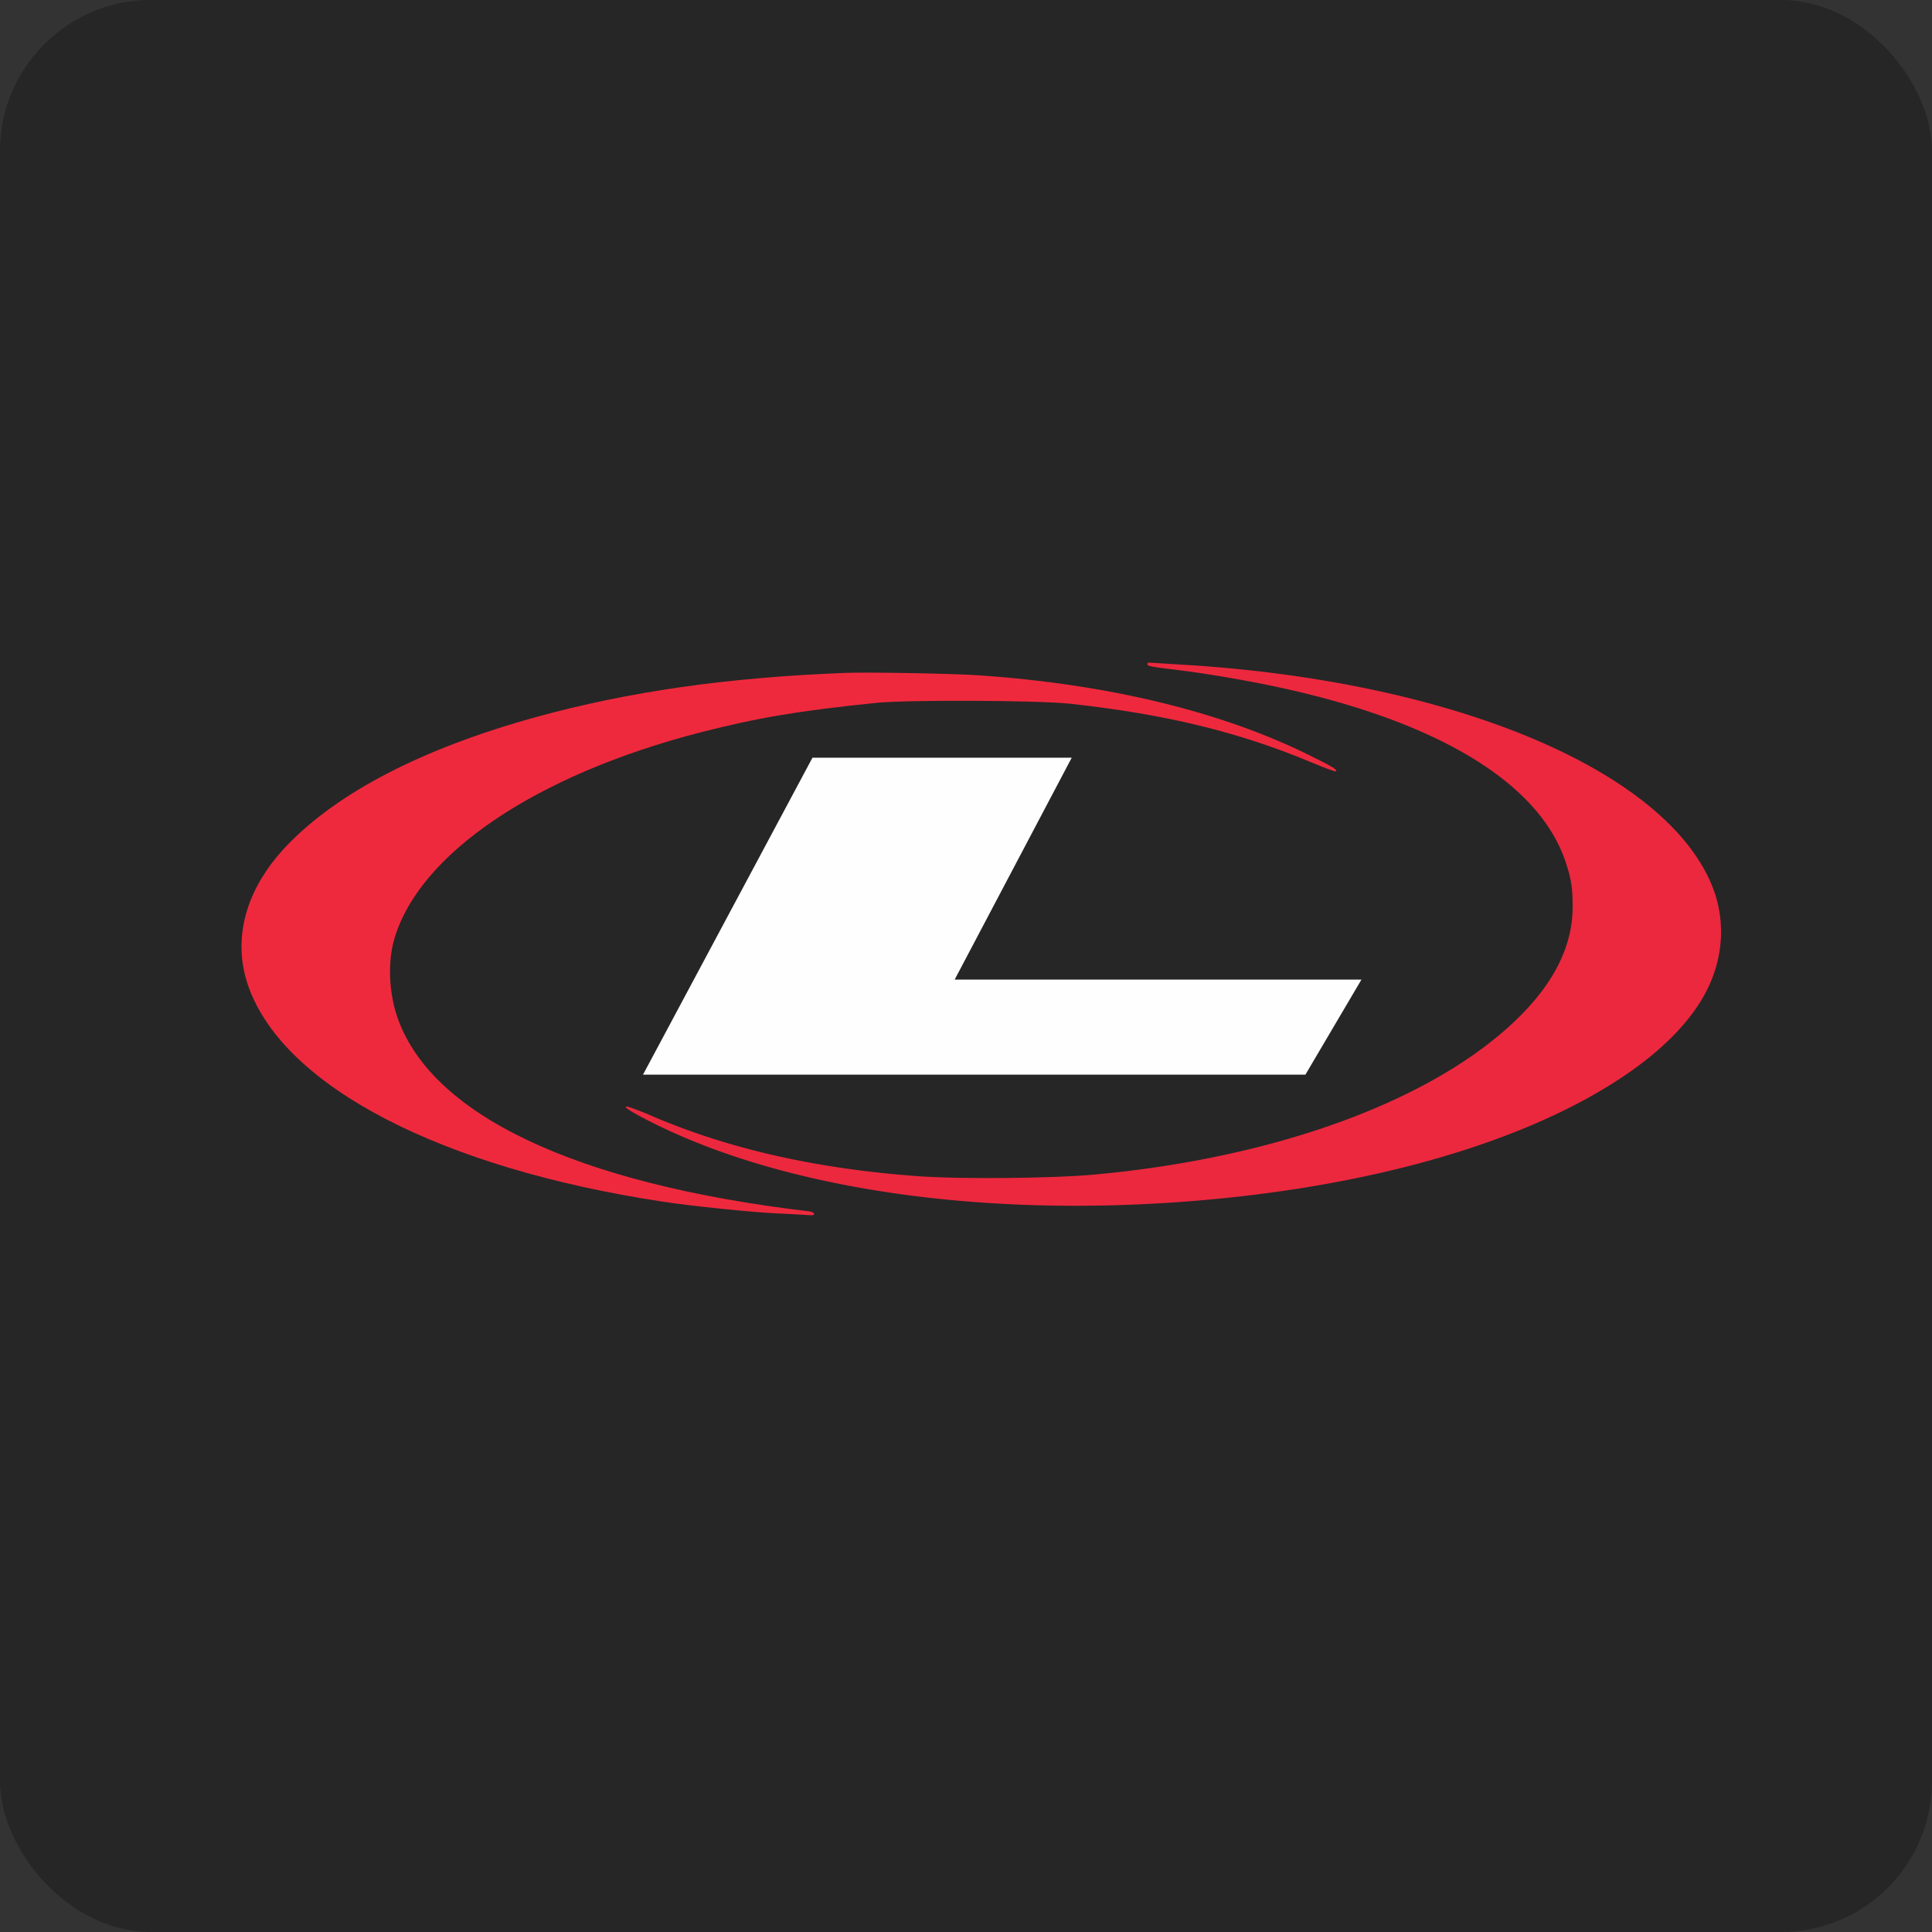
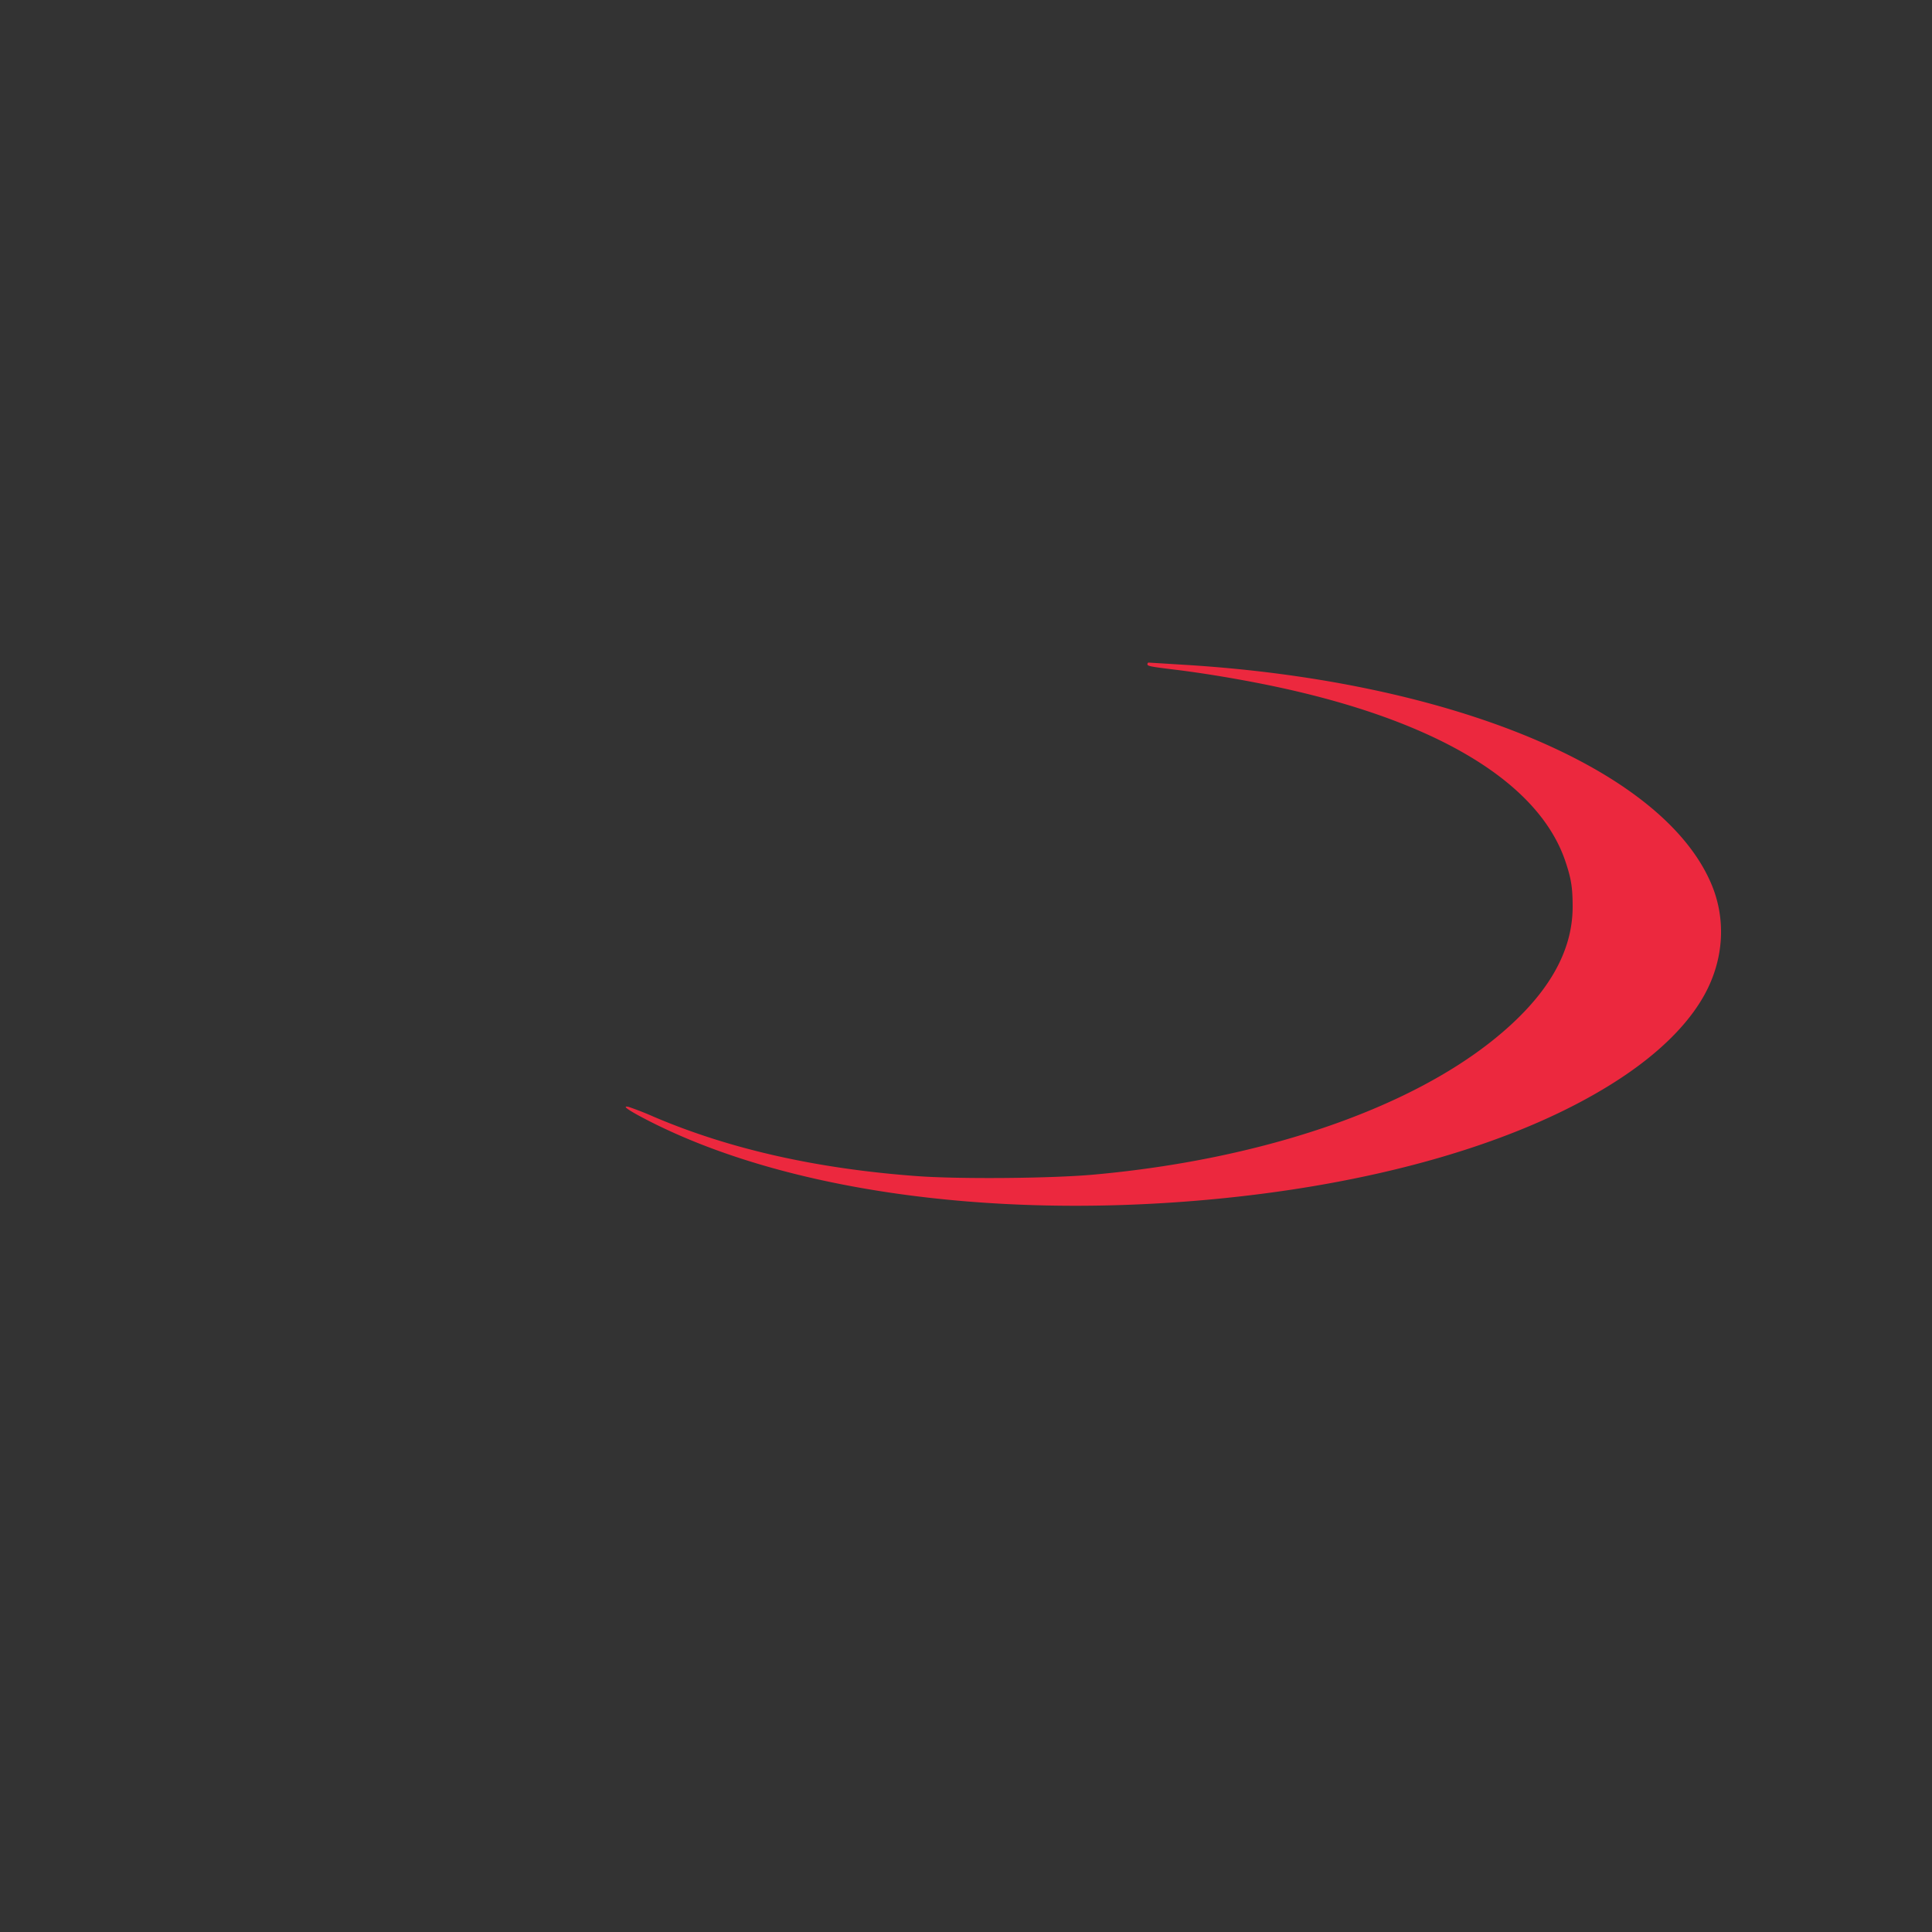
<svg xmlns="http://www.w3.org/2000/svg" width="64" height="64" viewBox="0 0 64 64">
  <rect x="0" y="0" width="64" height="64" fill="#333333" stroke="none" />
-   <rect x="0" y="0" width="64" height="64" rx="5" ry="5" fill="#262626" />
-   <path fill="#242524" d="" />
  <path d="M 38.01,22.003 C 38.01,22.064 38.103,22.084 38.916,22.183 C 39.853,22.297 41.002,22.488 42.042,22.701 C 47.504,23.824 50.967,25.884 51.858,28.54 C 52.049,29.109 52.096,29.404 52.096,30.052 C 52.09,31.584 51.225,33.034 49.476,34.441 C 46.572,36.776 41.732,38.412 36.25,38.909 C 34.842,39.038 31.772,39.064 30.374,38.96 C 27.062,38.716 24.189,38.07 21.678,37.003 A 10.294,10.294 0 0,0 20.824,36.667 C 20.571,36.614 20.829,36.791 21.497,37.133 C 25.907,39.384 32.503,40.352 39.537,39.783 C 45.423,39.306 50.47,37.852 53.721,35.694 C 54.999,34.845 55.931,33.913 56.459,32.96 C 57.112,31.78 57.189,30.43 56.676,29.249 C 55.041,25.465 48.089,22.577 39.325,22.028 C 38.646,21.986 38.072,21.95 38.051,21.95 C 38.026,21.95 38.01,21.971 38.01,22.003 Z" fill="#ec283e" />
-   <path d="M 27.993,22.291 C 24.101,22.441 20.818,22.908 17.733,23.761 C 14.001,24.792 11.185,26.247 9.492,28.022 C 8.116,29.466 7.67,31.144 8.245,32.722 C 9.446,36.008 14.617,38.691 21.937,39.804 C 22.921,39.954 24.929,40.161 25.767,40.197 C 26.166,40.213 26.606,40.239 26.74,40.249 C 26.922,40.264 26.984,40.255 26.968,40.207 C 26.958,40.176 26.895,40.14 26.823,40.13 C 19.069,39.219 14.223,36.921 13.142,33.633 C 12.883,32.846 12.847,31.858 13.054,31.133 C 13.862,28.291 17.749,25.662 23.231,24.254 C 25.1,23.777 26.43,23.55 29.002,23.286 C 30.033,23.177 34.386,23.197 35.447,23.312 C 38.625,23.658 41.079,24.259 43.487,25.273 C 43.895,25.444 44.243,25.573 44.258,25.552 C 44.31,25.501 44.144,25.397 43.419,25.04 C 40.484,23.575 36.689,22.659 32.394,22.369 C 31.554,22.312 28.749,22.261 27.994,22.291 Z" fill="#ef293d" />
-   <path d="M 21.3,35.6 L 43.243,35.6 L 45.1,32.45 L 31.625,32.45 L 35.502,25.1 L 26.914,25.1 L 21.3,35.6 Z" fill="#fdfefd" />
</svg>